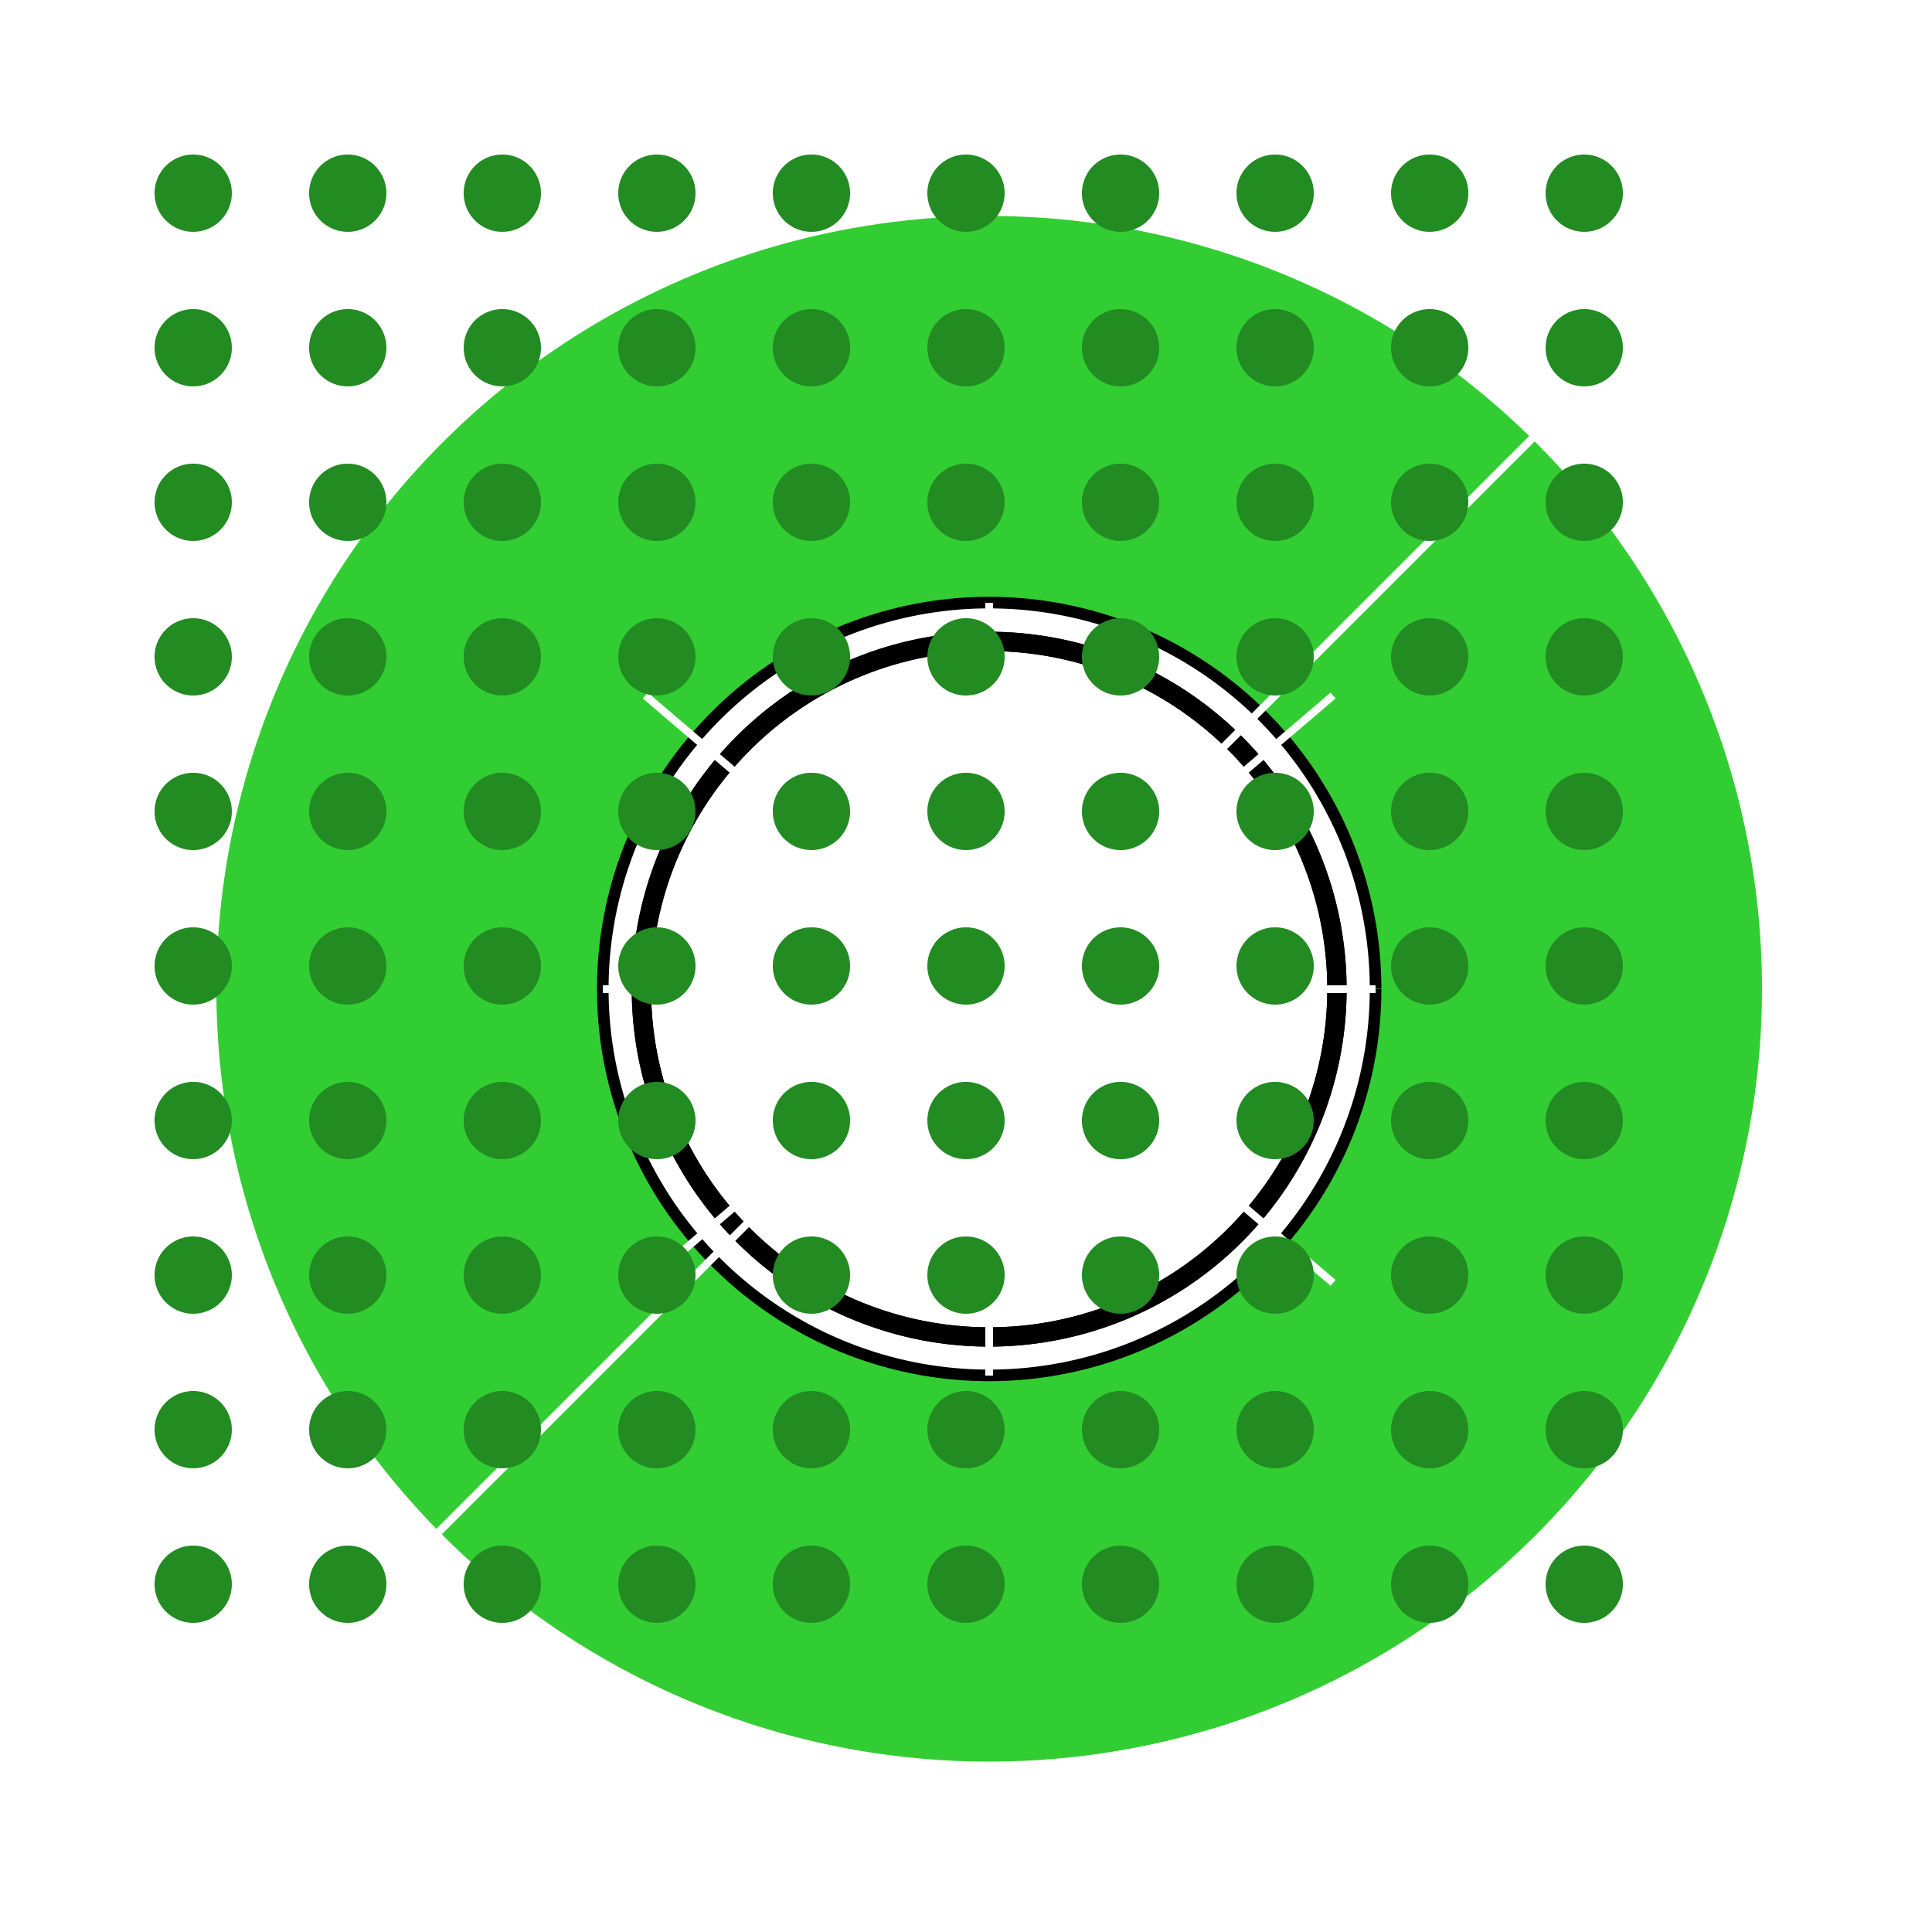
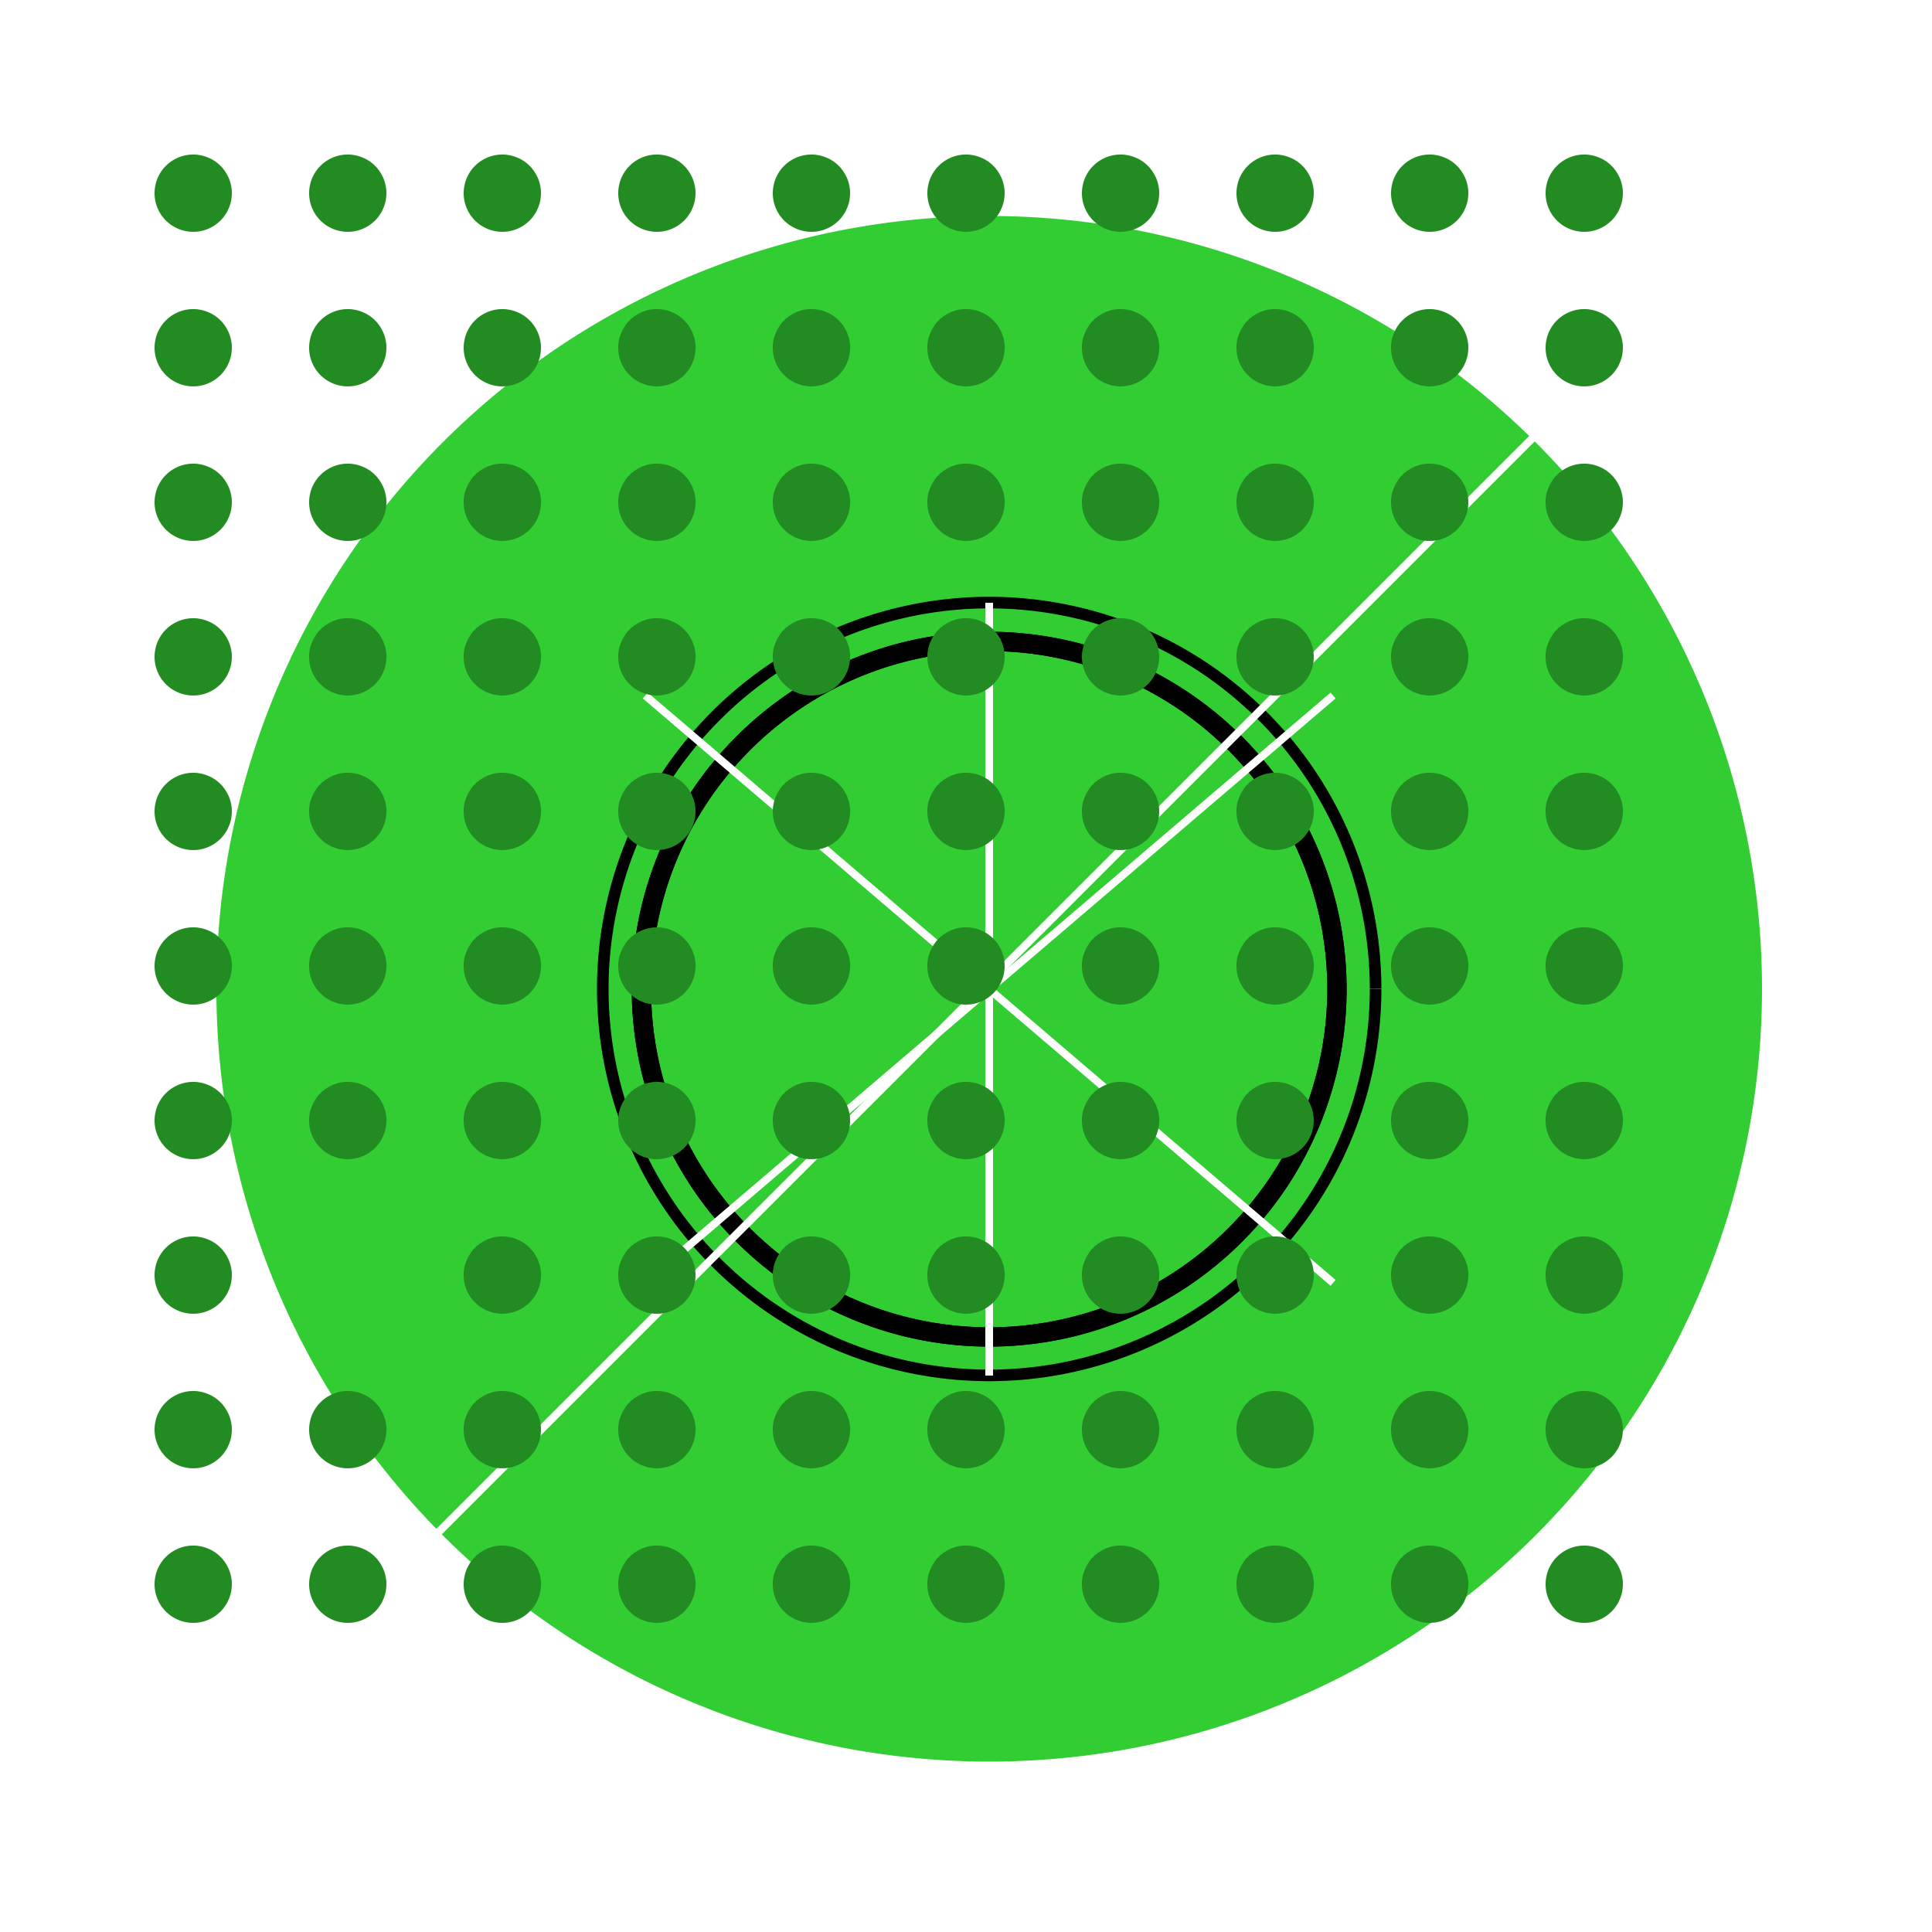
<svg xmlns="http://www.w3.org/2000/svg" width="500" height="500">
  <defs>
    <radialGradient id="c2s_1" cx="256px" cy="256px" r="100px" fx="256px" fy="256px" gradientUnits="userSpaceOnUse" />
  </defs>
  <g>
    <path fill="#32CD32" stroke="none" paint-order="stroke fill markers" d=" M 456 256 A 200 200 0 1 1 456 255.8" />
-     <path fill="#ffffff" stroke="none" paint-order="stroke fill markers" d=" M 356 256 A 100 100 0 1 1 356 255.9" />
    <path fill="none" stroke="#000000" paint-order="fill stroke markers" d=" M 346 256 A 90 90 0 1 0 166 256" stroke-miterlimit="10" stroke-width="5" stroke-dasharray="" />
    <path fill="none" stroke="#000000" paint-order="fill stroke markers" d=" M 166 256 A 90 90 0 1 0 346 256" stroke-miterlimit="10" stroke-width="5" stroke-dasharray="" />
    <path fill="none" stroke="#000000" paint-order="fill stroke markers" d=" M 346 256 A 90 90 0 0 1 166 256" stroke-miterlimit="10" stroke-width="5" stroke-dasharray="" />
    <path fill="none" stroke="#000000" paint-order="fill stroke markers" d=" M 166 256 A 90 90 0 0 1 346 256" stroke-miterlimit="10" stroke-width="5" stroke-dasharray="" />
    <path fill="url(#c2s_1)" stroke="#000000" paint-order="stroke fill markers" d=" M 356 256 A 100 100 0 1 1 356 255.9" stroke-miterlimit="10" stroke-width="3" stroke-dasharray="" />
    <path fill="url(#c2s_1)" stroke="#ffffff" paint-order="fill stroke markers" d=" M 256 156 L 256 356" stroke-miterlimit="10" stroke-width="2" stroke-dasharray="" />
-     <path fill="url(#c2s_1)" stroke="#ffffff" paint-order="fill stroke markers" d=" M 356 256 L 156 256" stroke-miterlimit="10" stroke-width="2" stroke-dasharray="" />
    <path fill="url(#c2s_1)" stroke="#ffffff" paint-order="fill stroke markers" d=" M 345 180 L 167 332" stroke-miterlimit="10" stroke-width="2" stroke-dasharray="" />
    <path fill="url(#c2s_1)" stroke="#ffffff" paint-order="fill stroke markers" d=" M 167 180 L 345 332" stroke-miterlimit="10" stroke-width="2" stroke-dasharray="" />
    <path fill="#ffffff" stroke="none" paint-order="stroke fill markers" d=" M 410 60 L 410 120 L 430 120 L 430 40 L 410 40 Z" />
    <path fill="#ffffff" stroke="none" paint-order="stroke fill markers" d=" M 60 410 L 120 410 L 120 430 L 40 430 L 40 410 Z" />
    <path fill="#ffffff" stroke="none" paint-order="stroke fill markers" d=" M 410 452 L 452 410 L 452 452 Z" />
    <path fill="#ffffff" stroke="none" paint-order="stroke fill markers" d=" M 60 100 L 100 60 L 100 100 Z" />
    <path fill="none" stroke="#ffffff" paint-order="fill stroke markers" d=" M 410 100 L 100 410" stroke-miterlimit="10" stroke-width="2" stroke-dasharray="" />
    <path fill="#228B22" stroke="none" paint-order="stroke fill markers" d=" M 60 50 A 10 10 0 1 1 60 49.99" />
    <path fill="#228B22" stroke="none" paint-order="stroke fill markers" d=" M 60 90 A 10 10 0 1 1 60 89.99" />
    <path fill="#228B22" stroke="none" paint-order="stroke fill markers" d=" M 60 130 A 10 10 0 1 1 60 129.99" />
    <path fill="#228B22" stroke="none" paint-order="stroke fill markers" d=" M 60 170 A 10 10 0 1 1 60 169.99" />
    <path fill="#228B22" stroke="none" paint-order="stroke fill markers" d=" M 60 210 A 10 10 0 1 1 60 209.99" />
    <path fill="#228B22" stroke="none" paint-order="stroke fill markers" d=" M 60 250 A 10 10 0 1 1 60 249.99" />
    <path fill="#228B22" stroke="none" paint-order="stroke fill markers" d=" M 60 290 A 10 10 0 1 1 60 289.99" />
    <path fill="#228B22" stroke="none" paint-order="stroke fill markers" d=" M 60 330 A 10 10 0 1 1 60 329.99" />
    <path fill="#228B22" stroke="none" paint-order="stroke fill markers" d=" M 60 370 A 10 10 0 1 1 60 369.99" />
    <path fill="#228B22" stroke="none" paint-order="stroke fill markers" d=" M 60 410 A 10 10 0 1 1 60 409.99" />
    <path fill="#228B22" stroke="none" paint-order="stroke fill markers" d=" M 100 50 A 10 10 0 1 1 100 49.99" />
    <path fill="#228B22" stroke="none" paint-order="stroke fill markers" d=" M 100 90 A 10 10 0 1 1 100 89.99" />
    <path fill="#228B22" stroke="none" paint-order="stroke fill markers" d=" M 100 130 A 10 10 0 1 1 100 129.99" />
    <path fill="#228B22" stroke="none" paint-order="stroke fill markers" d=" M 100 170 A 10 10 0 1 1 100 169.99" />
    <path fill="#228B22" stroke="none" paint-order="stroke fill markers" d=" M 100 210 A 10 10 0 1 1 100 209.99" />
    <path fill="#228B22" stroke="none" paint-order="stroke fill markers" d=" M 100 250 A 10 10 0 1 1 100 249.99" />
    <path fill="#228B22" stroke="none" paint-order="stroke fill markers" d=" M 100 290 A 10 10 0 1 1 100 289.99" />
-     <path fill="#228B22" stroke="none" paint-order="stroke fill markers" d=" M 100 330 A 10 10 0 1 1 100 329.99" />
    <path fill="#228B22" stroke="none" paint-order="stroke fill markers" d=" M 100 370 A 10 10 0 1 1 100 369.99" />
    <path fill="#228B22" stroke="none" paint-order="stroke fill markers" d=" M 100 410 A 10 10 0 1 1 100 409.99" />
    <path fill="#228B22" stroke="none" paint-order="stroke fill markers" d=" M 140 50 A 10 10 0 1 1 140 49.99" />
    <path fill="#228B22" stroke="none" paint-order="stroke fill markers" d=" M 140 90 A 10 10 0 1 1 140 89.99" />
    <path fill="#228B22" stroke="none" paint-order="stroke fill markers" d=" M 140 130 A 10 10 0 1 1 140 129.99" />
    <path fill="#228B22" stroke="none" paint-order="stroke fill markers" d=" M 140 170 A 10 10 0 1 1 140 169.99" />
    <path fill="#228B22" stroke="none" paint-order="stroke fill markers" d=" M 140 210 A 10 10 0 1 1 140 209.99" />
    <path fill="#228B22" stroke="none" paint-order="stroke fill markers" d=" M 140 250 A 10 10 0 1 1 140 249.99" />
    <path fill="#228B22" stroke="none" paint-order="stroke fill markers" d=" M 140 290 A 10 10 0 1 1 140 289.99" />
    <path fill="#228B22" stroke="none" paint-order="stroke fill markers" d=" M 140 330 A 10 10 0 1 1 140 329.99" />
    <path fill="#228B22" stroke="none" paint-order="stroke fill markers" d=" M 140 370 A 10 10 0 1 1 140 369.99" />
    <path fill="#228B22" stroke="none" paint-order="stroke fill markers" d=" M 140 410 A 10 10 0 1 1 140 409.99" />
    <path fill="#228B22" stroke="none" paint-order="stroke fill markers" d=" M 180 50 A 10 10 0 1 1 180 49.99" />
    <path fill="#228B22" stroke="none" paint-order="stroke fill markers" d=" M 180 90 A 10 10 0 1 1 180 89.99" />
    <path fill="#228B22" stroke="none" paint-order="stroke fill markers" d=" M 180 130 A 10 10 0 1 1 180 129.99" />
    <path fill="#228B22" stroke="none" paint-order="stroke fill markers" d=" M 180 170 A 10 10 0 1 1 180 169.99" />
    <path fill="#228B22" stroke="none" paint-order="stroke fill markers" d=" M 180 210 A 10 10 0 1 1 180 209.99" />
    <path fill="#228B22" stroke="none" paint-order="stroke fill markers" d=" M 180 250 A 10 10 0 1 1 180 249.99" />
    <path fill="#228B22" stroke="none" paint-order="stroke fill markers" d=" M 180 290 A 10 10 0 1 1 180 289.99" />
    <path fill="#228B22" stroke="none" paint-order="stroke fill markers" d=" M 180 330 A 10 10 0 1 1 180 329.99" />
    <path fill="#228B22" stroke="none" paint-order="stroke fill markers" d=" M 180 370 A 10 10 0 1 1 180 369.99" />
    <path fill="#228B22" stroke="none" paint-order="stroke fill markers" d=" M 180 410 A 10 10 0 1 1 180 409.99" />
    <path fill="#228B22" stroke="none" paint-order="stroke fill markers" d=" M 220 50 A 10 10 0 1 1 220 49.99" />
    <path fill="#228B22" stroke="none" paint-order="stroke fill markers" d=" M 220 90 A 10 10 0 1 1 220 89.99" />
    <path fill="#228B22" stroke="none" paint-order="stroke fill markers" d=" M 220 130 A 10 10 0 1 1 220 129.99" />
    <path fill="#228B22" stroke="none" paint-order="stroke fill markers" d=" M 220 170 A 10 10 0 1 1 220 169.99" />
    <path fill="#228B22" stroke="none" paint-order="stroke fill markers" d=" M 220 210 A 10 10 0 1 1 220 209.99" />
    <path fill="#228B22" stroke="none" paint-order="stroke fill markers" d=" M 220 250 A 10 10 0 1 1 220 249.99" />
    <path fill="#228B22" stroke="none" paint-order="stroke fill markers" d=" M 220 290 A 10 10 0 1 1 220 289.99" />
    <path fill="#228B22" stroke="none" paint-order="stroke fill markers" d=" M 220 330 A 10 10 0 1 1 220 329.99" />
    <path fill="#228B22" stroke="none" paint-order="stroke fill markers" d=" M 220 370 A 10 10 0 1 1 220 369.99" />
    <path fill="#228B22" stroke="none" paint-order="stroke fill markers" d=" M 220 410 A 10 10 0 1 1 220 409.99" />
    <path fill="#228B22" stroke="none" paint-order="stroke fill markers" d=" M 260 50 A 10 10 0 1 1 260 49.99" />
    <path fill="#228B22" stroke="none" paint-order="stroke fill markers" d=" M 260 90 A 10 10 0 1 1 260 89.99" />
    <path fill="#228B22" stroke="none" paint-order="stroke fill markers" d=" M 260 130 A 10 10 0 1 1 260 129.99" />
    <path fill="#228B22" stroke="none" paint-order="stroke fill markers" d=" M 260 170 A 10 10 0 1 1 260 169.99" />
    <path fill="#228B22" stroke="none" paint-order="stroke fill markers" d=" M 260 210 A 10 10 0 1 1 260 209.99" />
    <path fill="#228B22" stroke="none" paint-order="stroke fill markers" d=" M 260 250 A 10 10 0 1 1 260 249.99" />
    <path fill="#228B22" stroke="none" paint-order="stroke fill markers" d=" M 260 290 A 10 10 0 1 1 260 289.99" />
    <path fill="#228B22" stroke="none" paint-order="stroke fill markers" d=" M 260 330 A 10 10 0 1 1 260 329.99" />
    <path fill="#228B22" stroke="none" paint-order="stroke fill markers" d=" M 260 370 A 10 10 0 1 1 260 369.99" />
    <path fill="#228B22" stroke="none" paint-order="stroke fill markers" d=" M 260 410 A 10 10 0 1 1 260 409.99" />
    <path fill="#228B22" stroke="none" paint-order="stroke fill markers" d=" M 300 50 A 10 10 0 1 1 300 49.99" />
    <path fill="#228B22" stroke="none" paint-order="stroke fill markers" d=" M 300 90 A 10 10 0 1 1 300 89.99" />
    <path fill="#228B22" stroke="none" paint-order="stroke fill markers" d=" M 300 130 A 10 10 0 1 1 300 129.99" />
    <path fill="#228B22" stroke="none" paint-order="stroke fill markers" d=" M 300 170 A 10 10 0 1 1 300 169.99" />
    <path fill="#228B22" stroke="none" paint-order="stroke fill markers" d=" M 300 210 A 10 10 0 1 1 300 209.99" />
    <path fill="#228B22" stroke="none" paint-order="stroke fill markers" d=" M 300 250 A 10 10 0 1 1 300 249.99" />
    <path fill="#228B22" stroke="none" paint-order="stroke fill markers" d=" M 300 290 A 10 10 0 1 1 300 289.99" />
    <path fill="#228B22" stroke="none" paint-order="stroke fill markers" d=" M 300 330 A 10 10 0 1 1 300 329.99" />
    <path fill="#228B22" stroke="none" paint-order="stroke fill markers" d=" M 300 370 A 10 10 0 1 1 300 369.99" />
    <path fill="#228B22" stroke="none" paint-order="stroke fill markers" d=" M 300 410 A 10 10 0 1 1 300 409.99" />
    <path fill="#228B22" stroke="none" paint-order="stroke fill markers" d=" M 340 50 A 10 10 0 1 1 340 49.99" />
    <path fill="#228B22" stroke="none" paint-order="stroke fill markers" d=" M 340 90 A 10 10 0 1 1 340 89.99" />
    <path fill="#228B22" stroke="none" paint-order="stroke fill markers" d=" M 340 130 A 10 10 0 1 1 340 129.99" />
    <path fill="#228B22" stroke="none" paint-order="stroke fill markers" d=" M 340 170 A 10 10 0 1 1 340 169.99" />
    <path fill="#228B22" stroke="none" paint-order="stroke fill markers" d=" M 340 210 A 10 10 0 1 1 340 209.99" />
    <path fill="#228B22" stroke="none" paint-order="stroke fill markers" d=" M 340 250 A 10 10 0 1 1 340 249.99" />
    <path fill="#228B22" stroke="none" paint-order="stroke fill markers" d=" M 340 290 A 10 10 0 1 1 340 289.99" />
    <path fill="#228B22" stroke="none" paint-order="stroke fill markers" d=" M 340 330 A 10 10 0 1 1 340 329.99" />
    <path fill="#228B22" stroke="none" paint-order="stroke fill markers" d=" M 340 370 A 10 10 0 1 1 340 369.99" />
    <path fill="#228B22" stroke="none" paint-order="stroke fill markers" d=" M 340 410 A 10 10 0 1 1 340 409.99" />
    <path fill="#228B22" stroke="none" paint-order="stroke fill markers" d=" M 380 50 A 10 10 0 1 1 380 49.99" />
    <path fill="#228B22" stroke="none" paint-order="stroke fill markers" d=" M 380 90 A 10 10 0 1 1 380 89.99" />
    <path fill="#228B22" stroke="none" paint-order="stroke fill markers" d=" M 380 130 A 10 10 0 1 1 380 129.99" />
    <path fill="#228B22" stroke="none" paint-order="stroke fill markers" d=" M 380 170 A 10 10 0 1 1 380 169.99" />
    <path fill="#228B22" stroke="none" paint-order="stroke fill markers" d=" M 380 210 A 10 10 0 1 1 380 209.99" />
    <path fill="#228B22" stroke="none" paint-order="stroke fill markers" d=" M 380 250 A 10 10 0 1 1 380 249.99" />
    <path fill="#228B22" stroke="none" paint-order="stroke fill markers" d=" M 380 290 A 10 10 0 1 1 380 289.99" />
    <path fill="#228B22" stroke="none" paint-order="stroke fill markers" d=" M 380 330 A 10 10 0 1 1 380 329.99" />
    <path fill="#228B22" stroke="none" paint-order="stroke fill markers" d=" M 380 370 A 10 10 0 1 1 380 369.99" />
    <path fill="#228B22" stroke="none" paint-order="stroke fill markers" d=" M 380 410 A 10 10 0 1 1 380 409.99" />
    <path fill="#228B22" stroke="none" paint-order="stroke fill markers" d=" M 420 50 A 10 10 0 1 1 420 49.99" />
    <path fill="#228B22" stroke="none" paint-order="stroke fill markers" d=" M 420 90 A 10 10 0 1 1 420 89.99" />
    <path fill="#228B22" stroke="none" paint-order="stroke fill markers" d=" M 420 130 A 10 10 0 1 1 420 129.99" />
    <path fill="#228B22" stroke="none" paint-order="stroke fill markers" d=" M 420 170 A 10 10 0 1 1 420 169.99" />
    <path fill="#228B22" stroke="none" paint-order="stroke fill markers" d=" M 420 210 A 10 10 0 1 1 420 209.99" />
    <path fill="#228B22" stroke="none" paint-order="stroke fill markers" d=" M 420 250 A 10 10 0 1 1 420 249.99" />
    <path fill="#228B22" stroke="none" paint-order="stroke fill markers" d=" M 420 290 A 10 10 0 1 1 420 289.99" />
    <path fill="#228B22" stroke="none" paint-order="stroke fill markers" d=" M 420 330 A 10 10 0 1 1 420 329.99" />
    <path fill="#228B22" stroke="none" paint-order="stroke fill markers" d=" M 420 370 A 10 10 0 1 1 420 369.99" />
    <path fill="#228B22" stroke="none" paint-order="stroke fill markers" d=" M 420 410 A 10 10 0 1 1 420 409.99" />
  </g>
</svg>